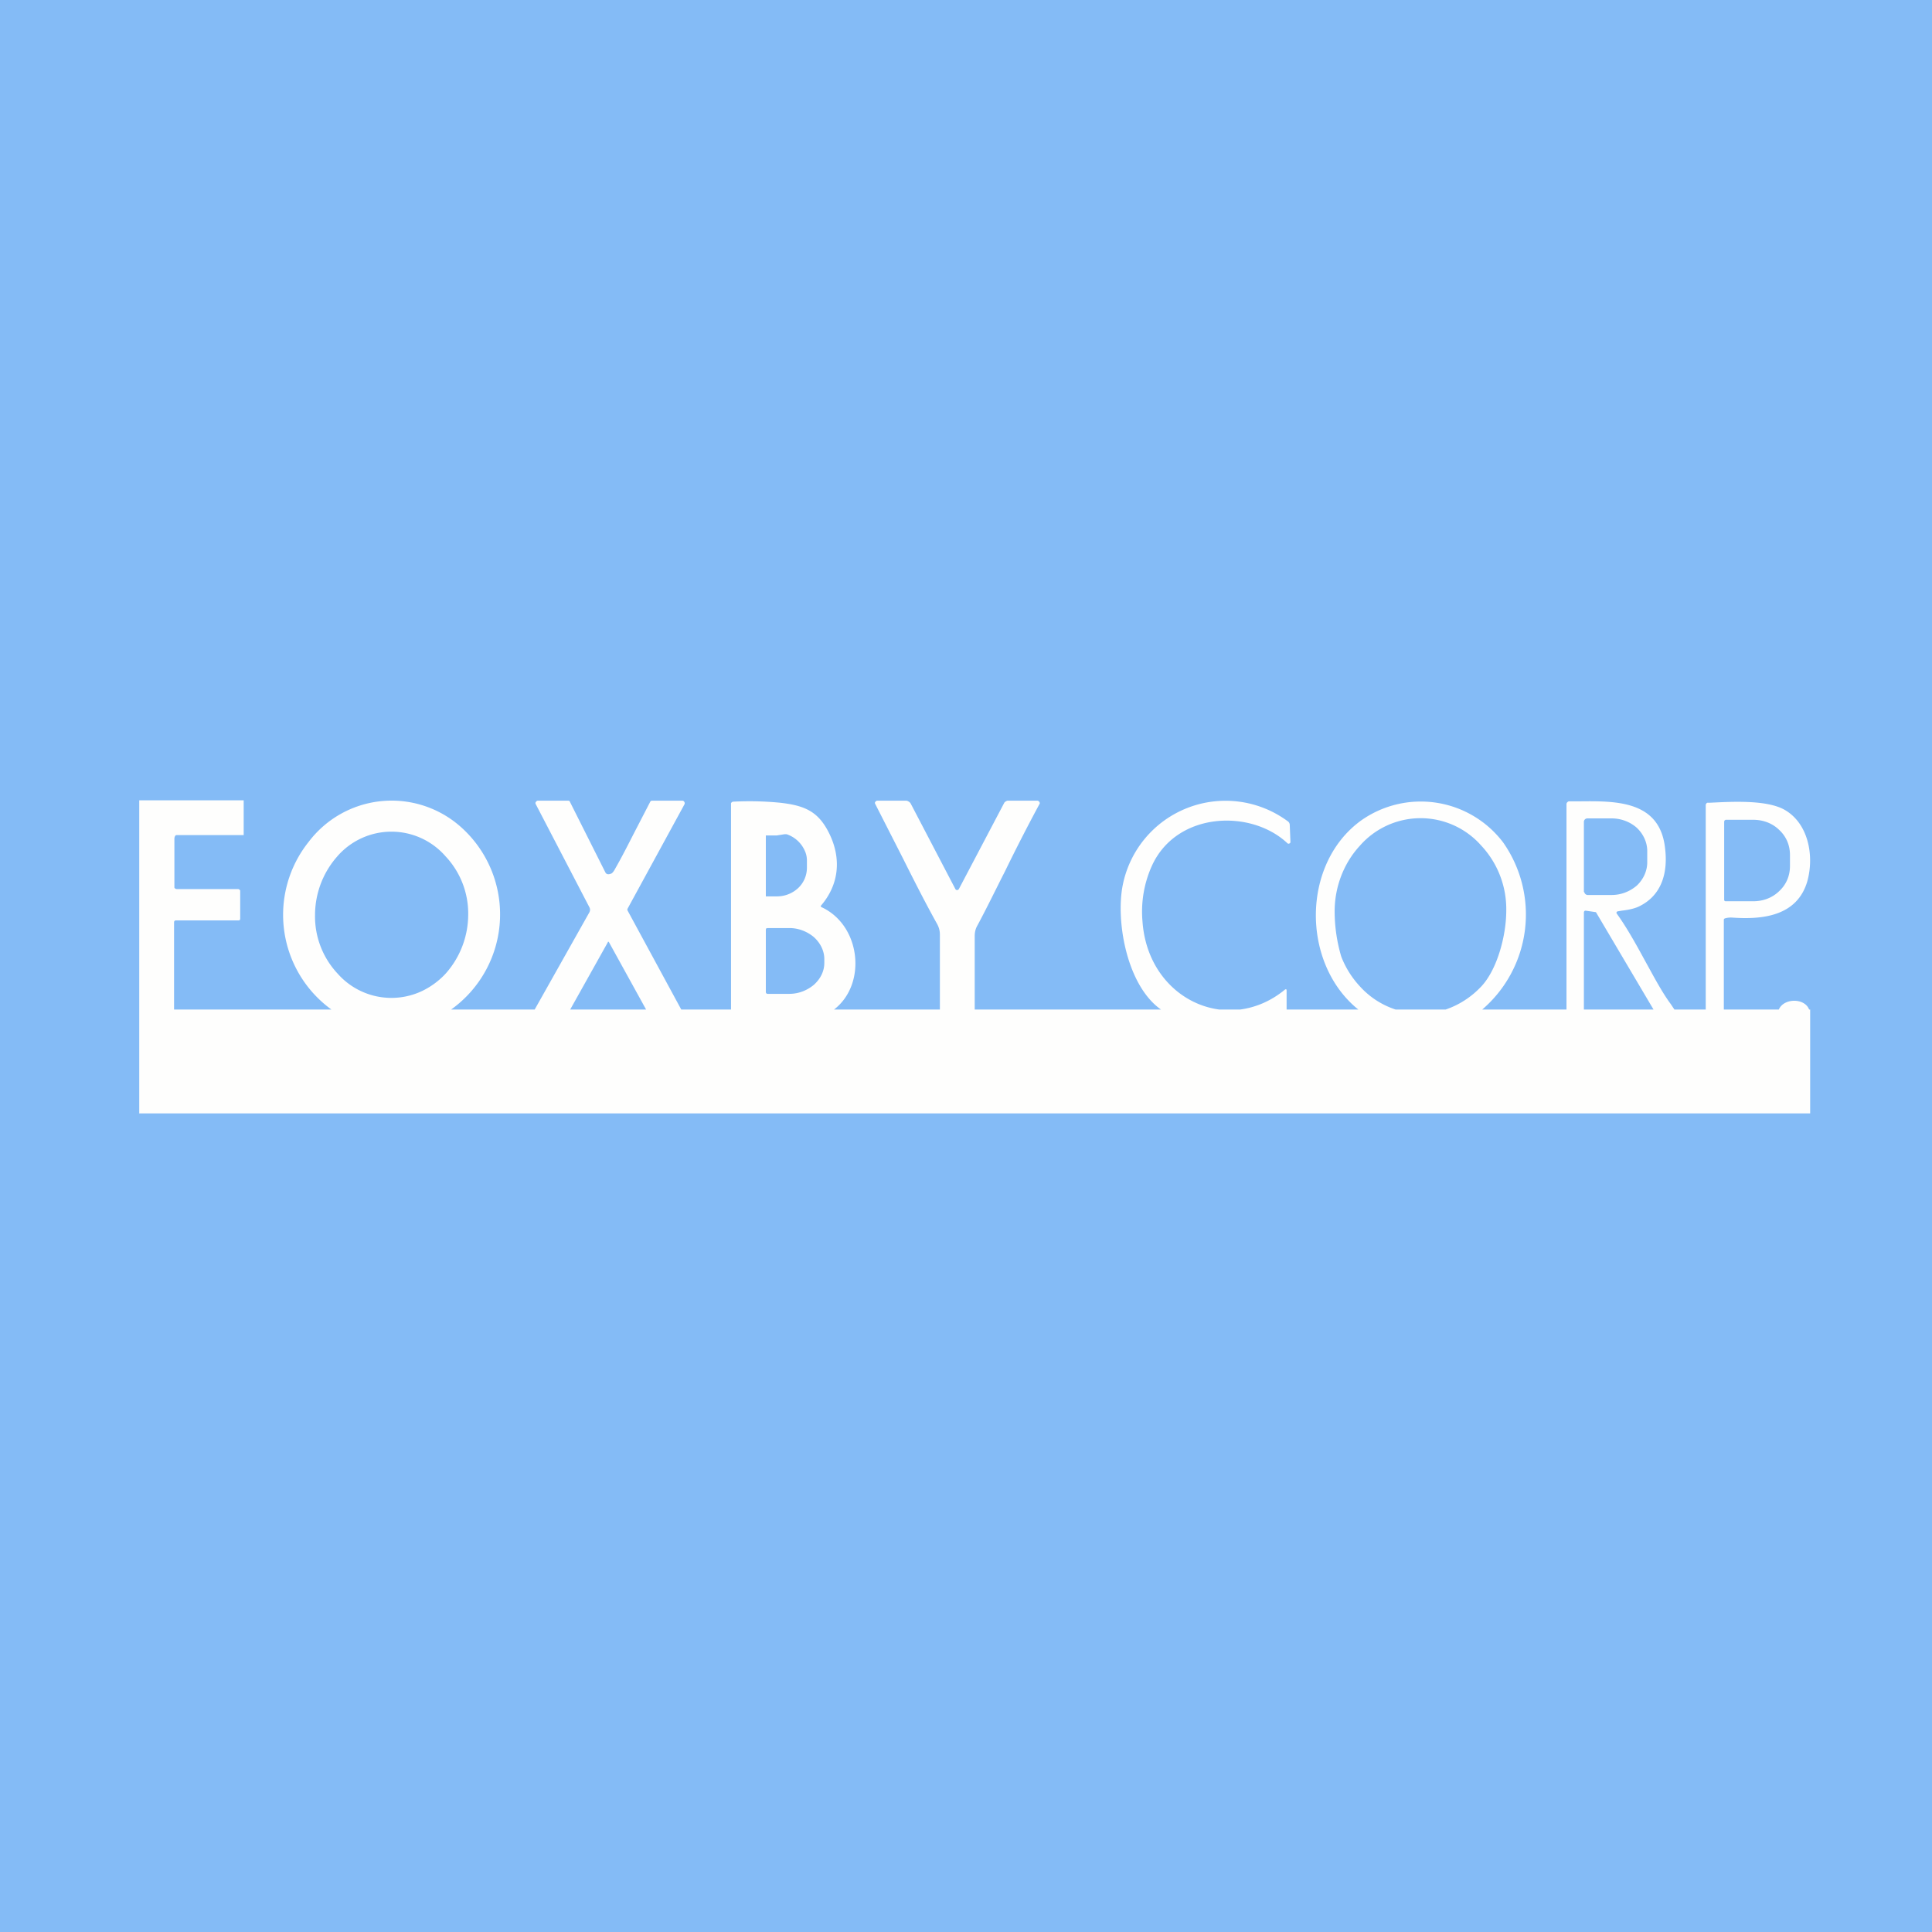
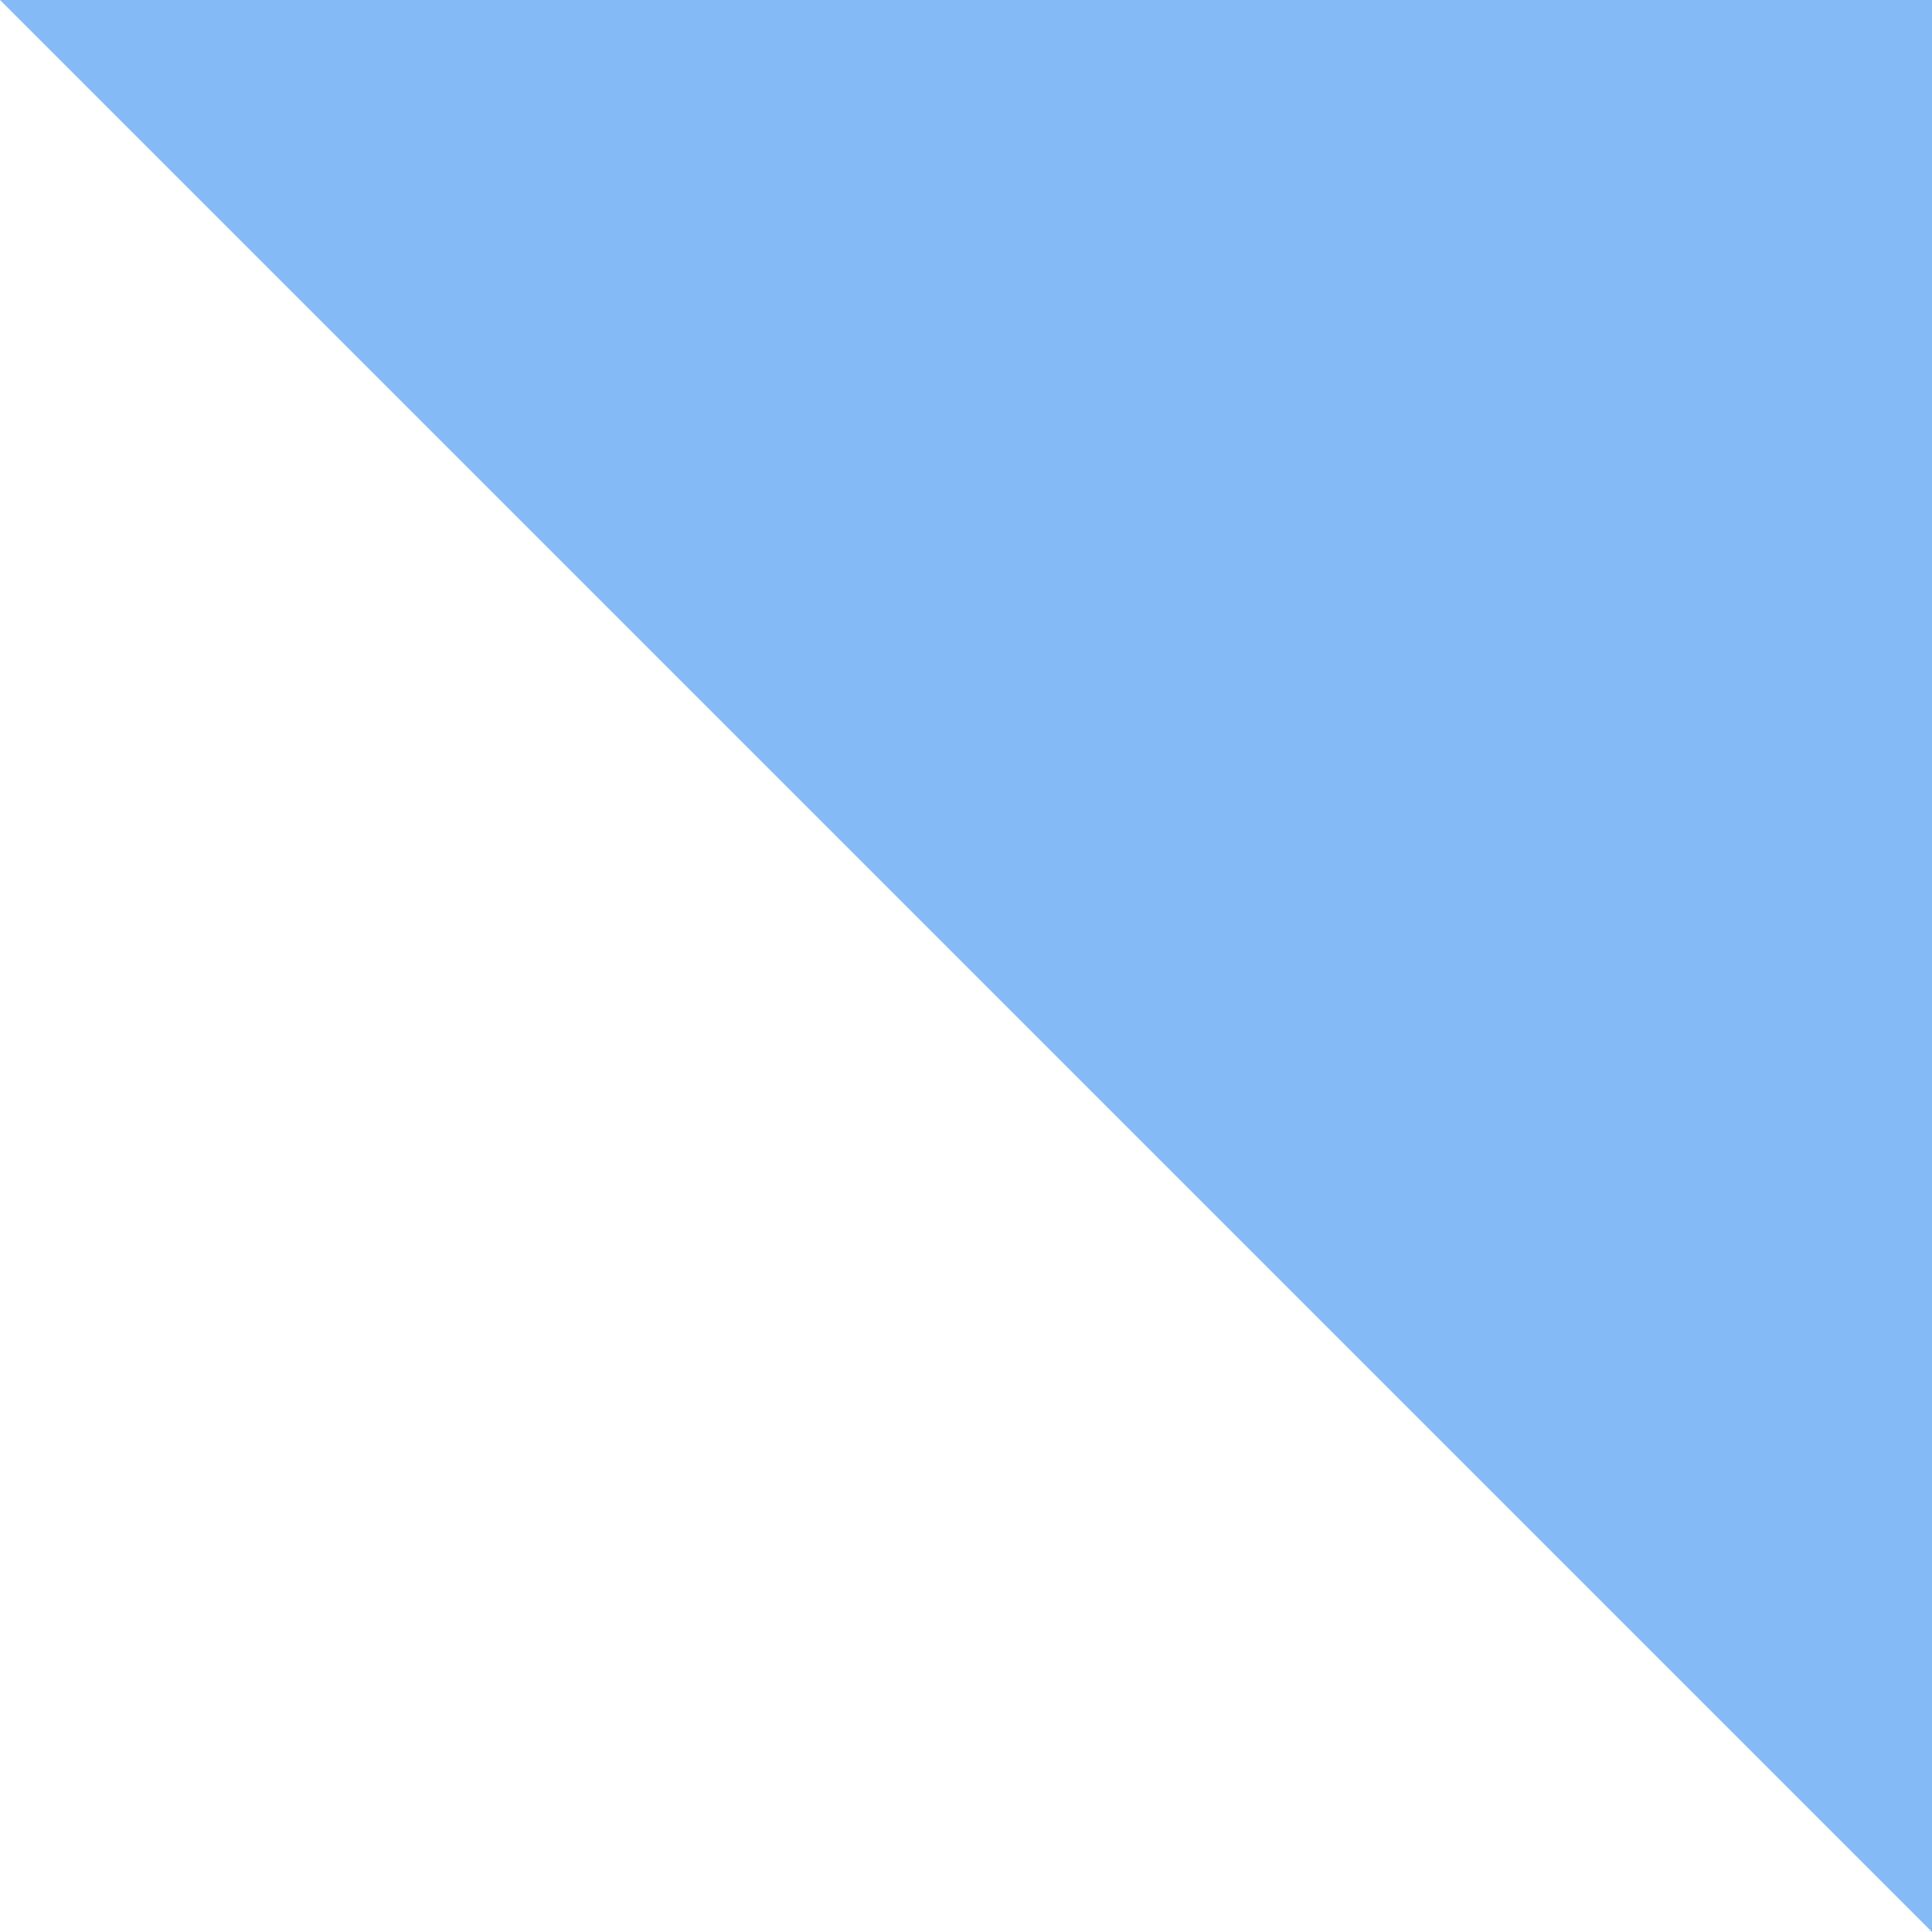
<svg xmlns="http://www.w3.org/2000/svg" viewBox="0 0 55.5 55.5">
-   <path d="M 0,0 H 55.5 V 55.5 H 0 Z" fill="rgb(132, 187, 246)" />
-   <path d="M 3.99,31.985 H 52 V 29 H 51.97 C 51.84,28.66 51.24,28.67 51.1,29 H 49.52 V 26.43 C 49.52,26.4 49.53,26.39 49.56,26.38 A 0.6,0.6 0 0,1 49.77,26.36 C 50.63,26.42 51.63,26.32 51.92,25.31 C 52.12,24.58 51.95,23.65 51.26,23.26 C 50.74,22.97 49.74,23.03 49.12,23.06 H 49.05 A 0.04,0.04 0 0,0 49.02,23.08 L 49,23.11 V 29 H 48.1 L 48,28.85 C 47.74,28.5 47.5,28.04 47.24,27.57 C 46.98,27.09 46.71,26.61 46.44,26.24 C 46.43,26.21 46.44,26.19 46.47,26.18 L 46.59,26.16 C 46.76,26.14 46.92,26.11 47.06,26.05 C 47.75,25.73 47.92,25.05 47.83,24.35 C 47.67,22.98 46.39,23.01 45.35,23.02 H 45.07 C 45.05,23.02 45.03,23.04 45.02,23.05 A 0.07,0.07 0 0,0 45,23.1 V 29 H 42.58 A 3.6,3.6 0 0,0 43.18,24.2 A 2.97,2.97 0 0,0 39.1,23.57 C 37.4,24.8 37.38,27.62 38.97,28.96 L 39.02,29 H 36.96 V 28.46 C 36.96,28.41 36.94,28.41 36.91,28.43 C 36.51,28.76 36.07,28.94 35.63,29 H 35.02 C 33.9,28.85 32.92,27.9 32.82,26.47 A 3.2,3.2 0 0,1 33.1,24.85 C 33.82,23.31 35.95,23.24 36.99,24.23 A 0.05,0.05 0 0,0 37.04,24.23 L 37.06,24.22 L 37.07,24.19 L 37.05,23.69 A 0.13,0.13 0 0,0 36.99,23.59 A 3.01,3.01 0 0,0 32.25,25.44 C 32.05,26.47 32.37,28.31 33.35,29 H 28 V 26.89 C 28,26.79 28.02,26.69 28.07,26.6 C 28.34,26.1 28.6,25.56 28.87,25.03 A 52.64,52.64 0 0,1 29.87,23.08 A 0.08,0.08 0 0,0 29.83,23.01 A 0.08,0.08 0 0,0 29.79,23 H 28.95 C 28.92,23 28.86,23.04 28.85,23.06 L 27.55,25.53 A 0.07,0.07 0 0,1 27.5,25.57 A 0.06,0.06 0 0,1 27.44,25.53 L 26.17,23.1 A 0.17,0.17 0 0,0 26.11,23.03 C 26.09,23.02 26.06,23 26.03,23 H 25.19 L 25.17,23.01 L 25.14,23.04 A 0.05,0.05 0 0,0 25.14,23.09 L 25.94,24.66 C 26.26,25.3 26.59,25.95 26.93,26.56 C 26.98,26.66 27,26.75 27,26.85 V 29 H 23.96 C 24.91,28.27 24.73,26.58 23.6,26.06 A 0.03,0.03 0 0,1 23.58,26.04 V 26.02 C 24.1,25.42 24.18,24.67 23.82,23.94 C 23.51,23.31 23.12,23.14 22.41,23.06 A 9.08,9.08 0 0,0 21.05,23.03 L 21.03,23.04 C 21.02,23.05 21,23.06 21,23.08 V 29 H 19.57 L 18.03,26.16 A 0.06,0.06 0 0,1 18.03,26.1 L 19.66,23.11 A 0.07,0.07 0 0,0 19.66,23.04 A 0.07,0.07 0 0,0 19.6,23 H 18.73 A 0.06,0.06 0 0,0 18.68,23.03 L 18.23,23.9 C 18.05,24.25 17.87,24.61 17.68,24.94 C 17.64,25.02 17.6,25.07 17.57,25.09 C 17.48,25.13 17.42,25.12 17.39,25.06 L 16.37,23.03 C 16.36,23 16.33,23 16.3,23 H 15.44 L 15.42,23.01 L 15.41,23.02 L 15.39,23.04 A 0.06,0.06 0 0,0 15.39,23.1 L 16.93,26.06 A 0.15,0.15 0 0,1 16.93,26.21 L 15.36,29 H 12.96 A 3.36,3.36 0 0,0 13.15,23.68 A 2.99,2.99 0 0,0 8.87,24.18 A 3.36,3.36 0 0,0 9.52,29 H 5 V 26.5 C 5,26.48 5,26.47 5.02,26.45 A 0.05,0.05 0 0,1 5.05,26.44 H 6.86 L 6.89,26.43 L 6.9,26.4 V 25.6 C 6.9,25.58 6.9,25.57 6.88,25.56 A 0.06,0.06 0 0,0 6.84,25.54 H 5.08 A 0.08,0.08 0 0,1 5.01,25.5 V 24.1 C 5.01,24.05 5.03,23.99 5.07,23.99 H 7 V 22.99 H 4 V 31.99 Z M 18.55,29 H 16.38 L 17.46,27.07 V 27.06 A 0.02,0.02 0 0,1 17.49,27.06 L 18.56,29 Z M 41.53,29 H 40.09 A 2.37,2.37 0 0,1 39.07,28.34 A 2.67,2.67 0 0,1 38.53,27.48 A 4.6,4.6 0 0,1 38.34,26.18 C 38.34,25.48 38.6,24.8 39.06,24.3 A 2.32,2.32 0 0,1 42.55,24.29 A 2.67,2.67 0 0,1 43.27,26.16 C 43.27,26.86 43.02,27.83 42.56,28.33 C 42.26,28.65 41.91,28.87 41.53,29 Z M 47.5,29 H 45.5 V 26.2 L 45.51,26.18 A 0.04,0.04 0 0,1 45.54,26.16 H 45.55 L 45.82,26.2 A 0.04,0.04 0 0,1 45.85,26.21 L 47.5,29 Z M 12.1,28.48 A 2.06,2.06 0 0,1 9.7,27.97 A 2.4,2.4 0 0,1 9.05,26.28 A 2.55,2.55 0 0,1 9.69,24.6 A 2.06,2.06 0 0,1 12.8,24.6 A 2.4,2.4 0 0,1 13.45,26.28 A 2.56,2.56 0 0,1 12.81,27.96 C 12.61,28.18 12.36,28.36 12.1,28.48 Z M 45.5,25.63 V 23.6 A 0.1,0.1 0 0,1 45.54,23.53 A 0.1,0.1 0 0,1 45.6,23.51 H 46.3 C 46.57,23.51 46.83,23.61 47.02,23.78 C 47.21,23.96 47.32,24.2 47.32,24.45 V 24.77 C 47.32,25.02 47.21,25.26 47.02,25.44 C 46.82,25.61 46.57,25.71 46.3,25.71 H 45.6 A 0.1,0.1 0 0,1 45.54,25.68 A 0.1,0.1 0 0,1 45.51,25.62 Z M 49.53,25.83 V 23.6 L 49.54,23.57 L 49.57,23.55 H 50.37 C 50.65,23.55 50.92,23.65 51.12,23.85 C 51.32,24.04 51.42,24.29 51.42,24.56 V 24.88 C 51.42,25.15 51.32,25.4 51.12,25.59 C 50.92,25.79 50.65,25.89 50.37,25.89 H 49.57 A 0.04,0.04 0 0,1 49.53,25.85 Z M 22,25.76 V 24 H 22.31 L 22.44,23.98 C 22.51,23.97 22.58,23.95 22.64,23.98 A 0.87,0.87 0 0,1 23.11,24.42 C 23.16,24.52 23.18,24.62 23.18,24.72 V 24.93 A 0.8,0.8 0 0,1 22.93,25.51 A 0.89,0.89 0 0,1 22.33,25.75 H 22 Z M 22,28.5 V 26.7 L 22.01,26.67 L 22.05,26.66 H 22.68 C 22.94,26.66 23.19,26.76 23.38,26.92 C 23.57,27.09 23.68,27.32 23.68,27.55 V 27.66 C 23.68,27.9 23.57,28.12 23.38,28.29 C 23.19,28.45 22.94,28.55 22.68,28.55 H 22.05 A 0.05,0.05 0 0,1 22,28.5 Z" fill="rgb(254, 254, 253)" />
+   <path d="M 0,0 H 55.5 V 55.5 Z" fill="rgb(132, 187, 246)" />
</svg>